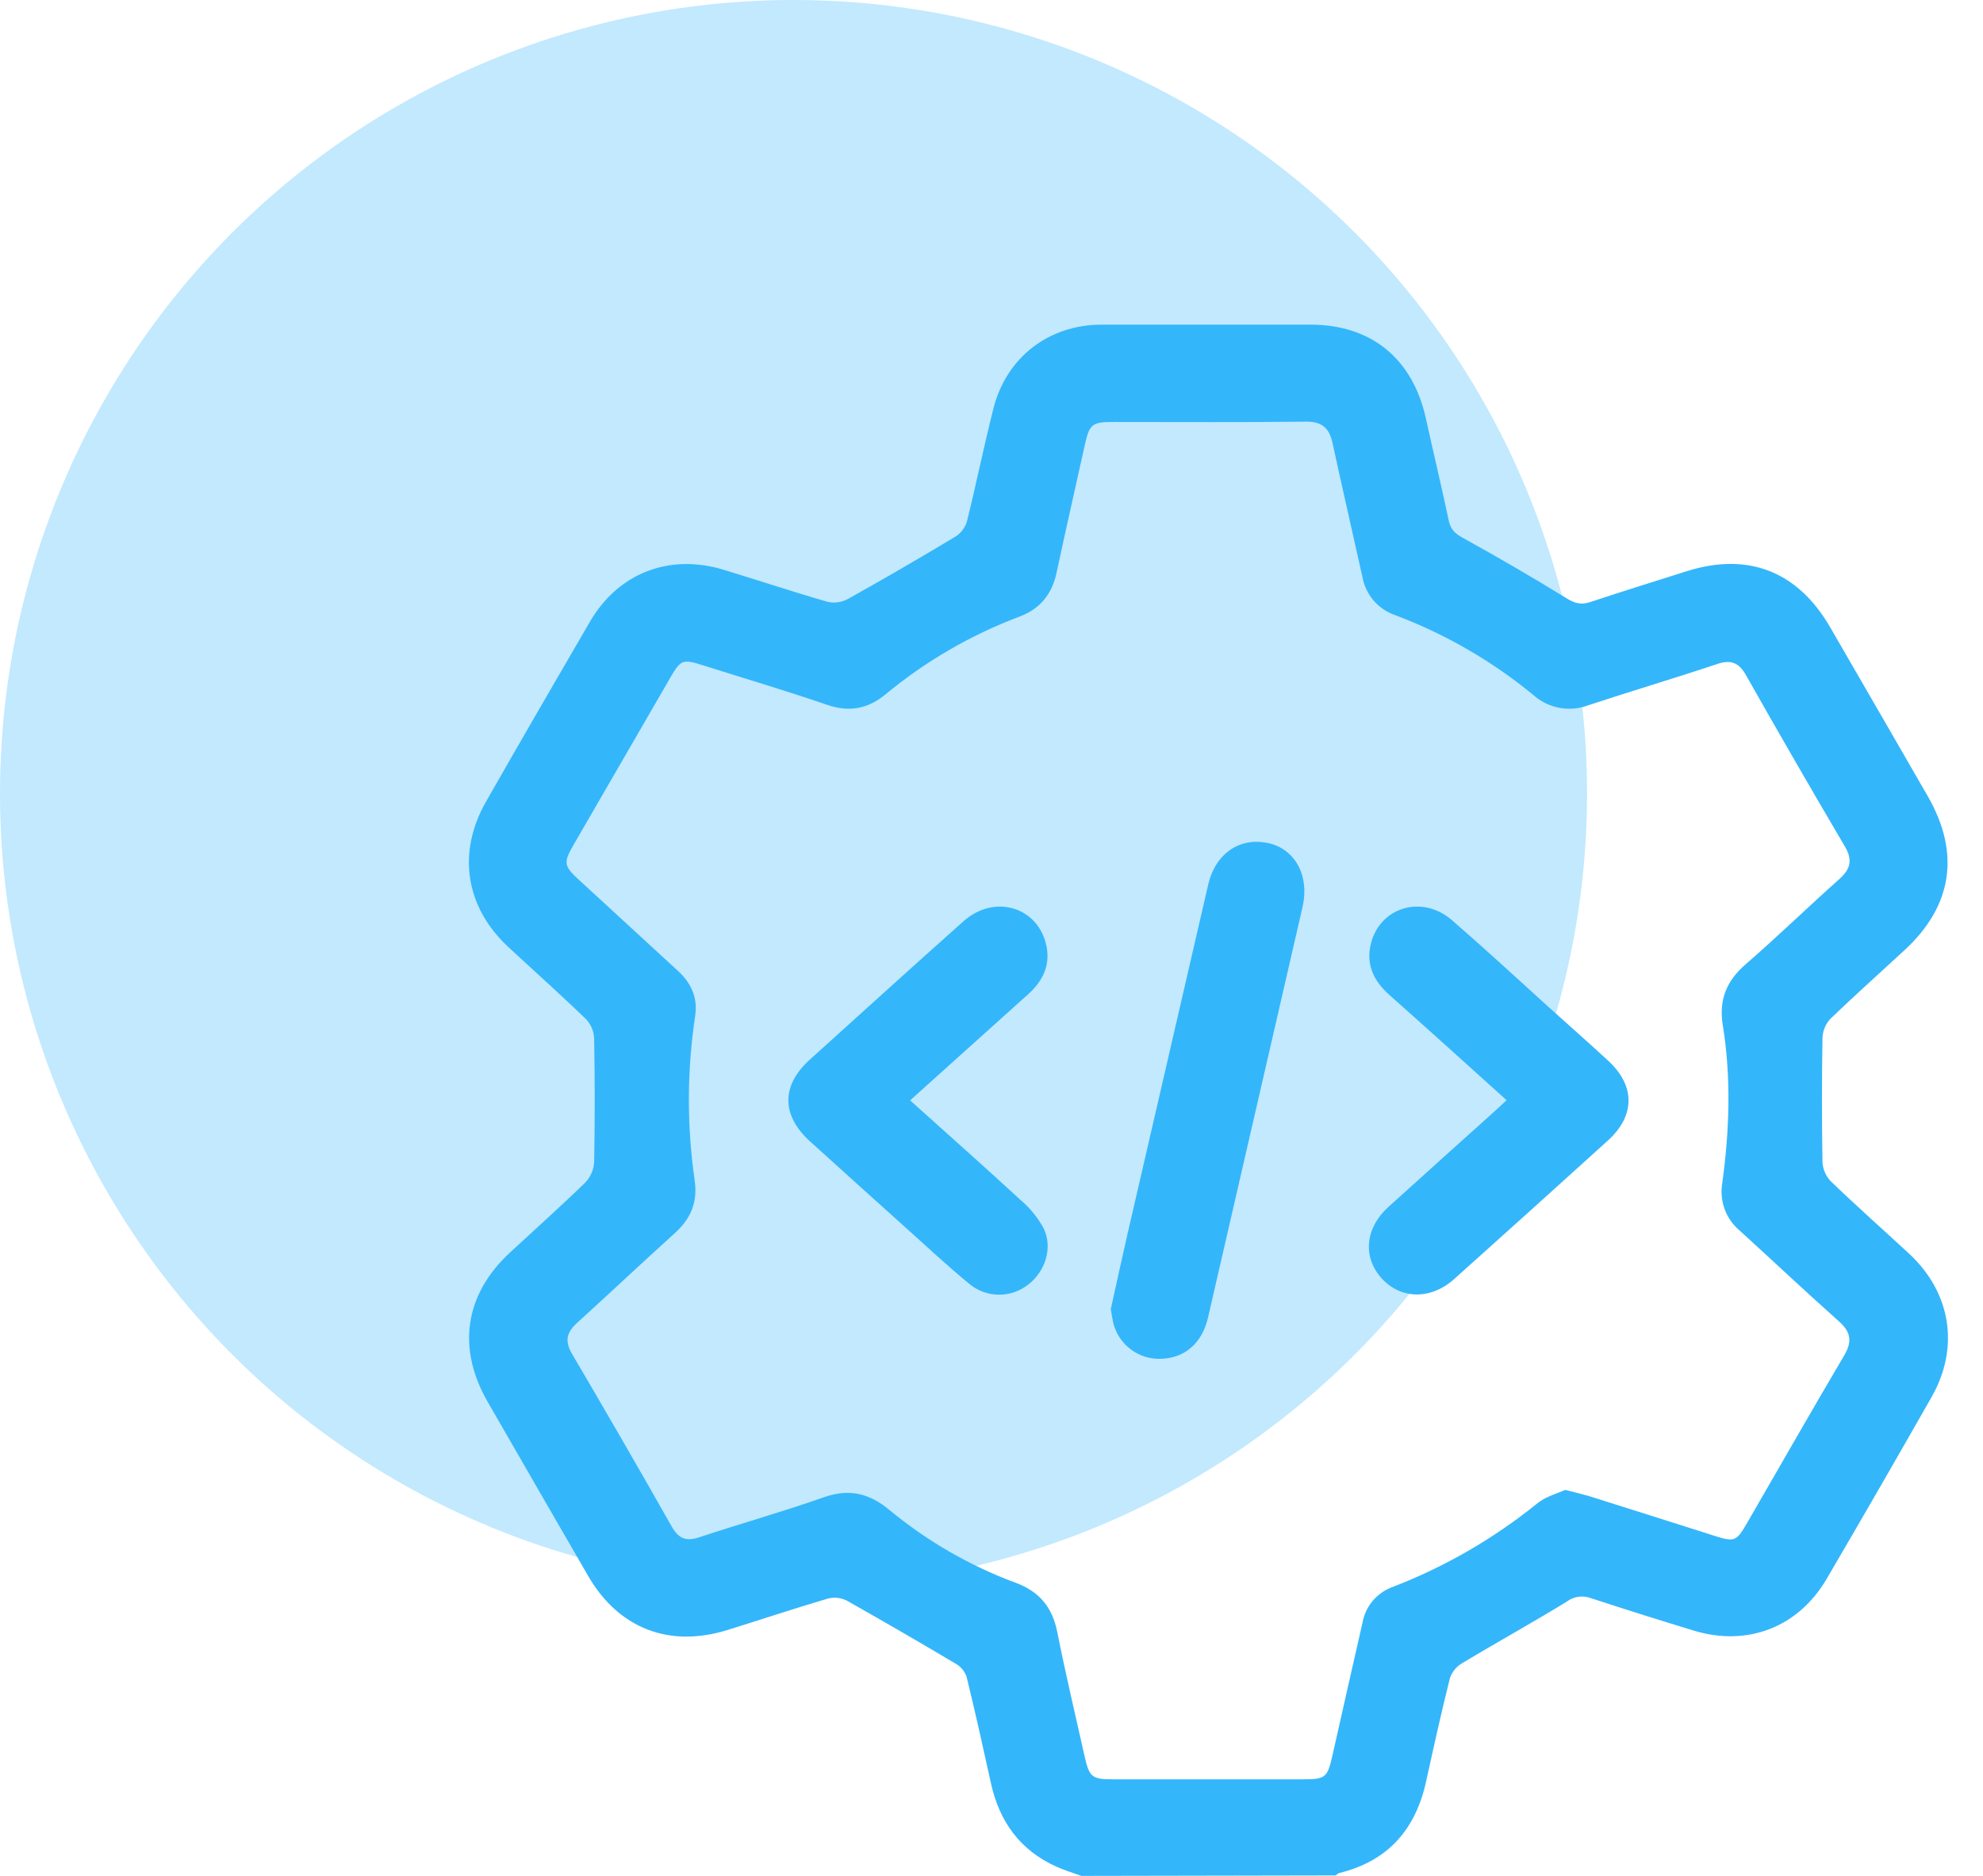
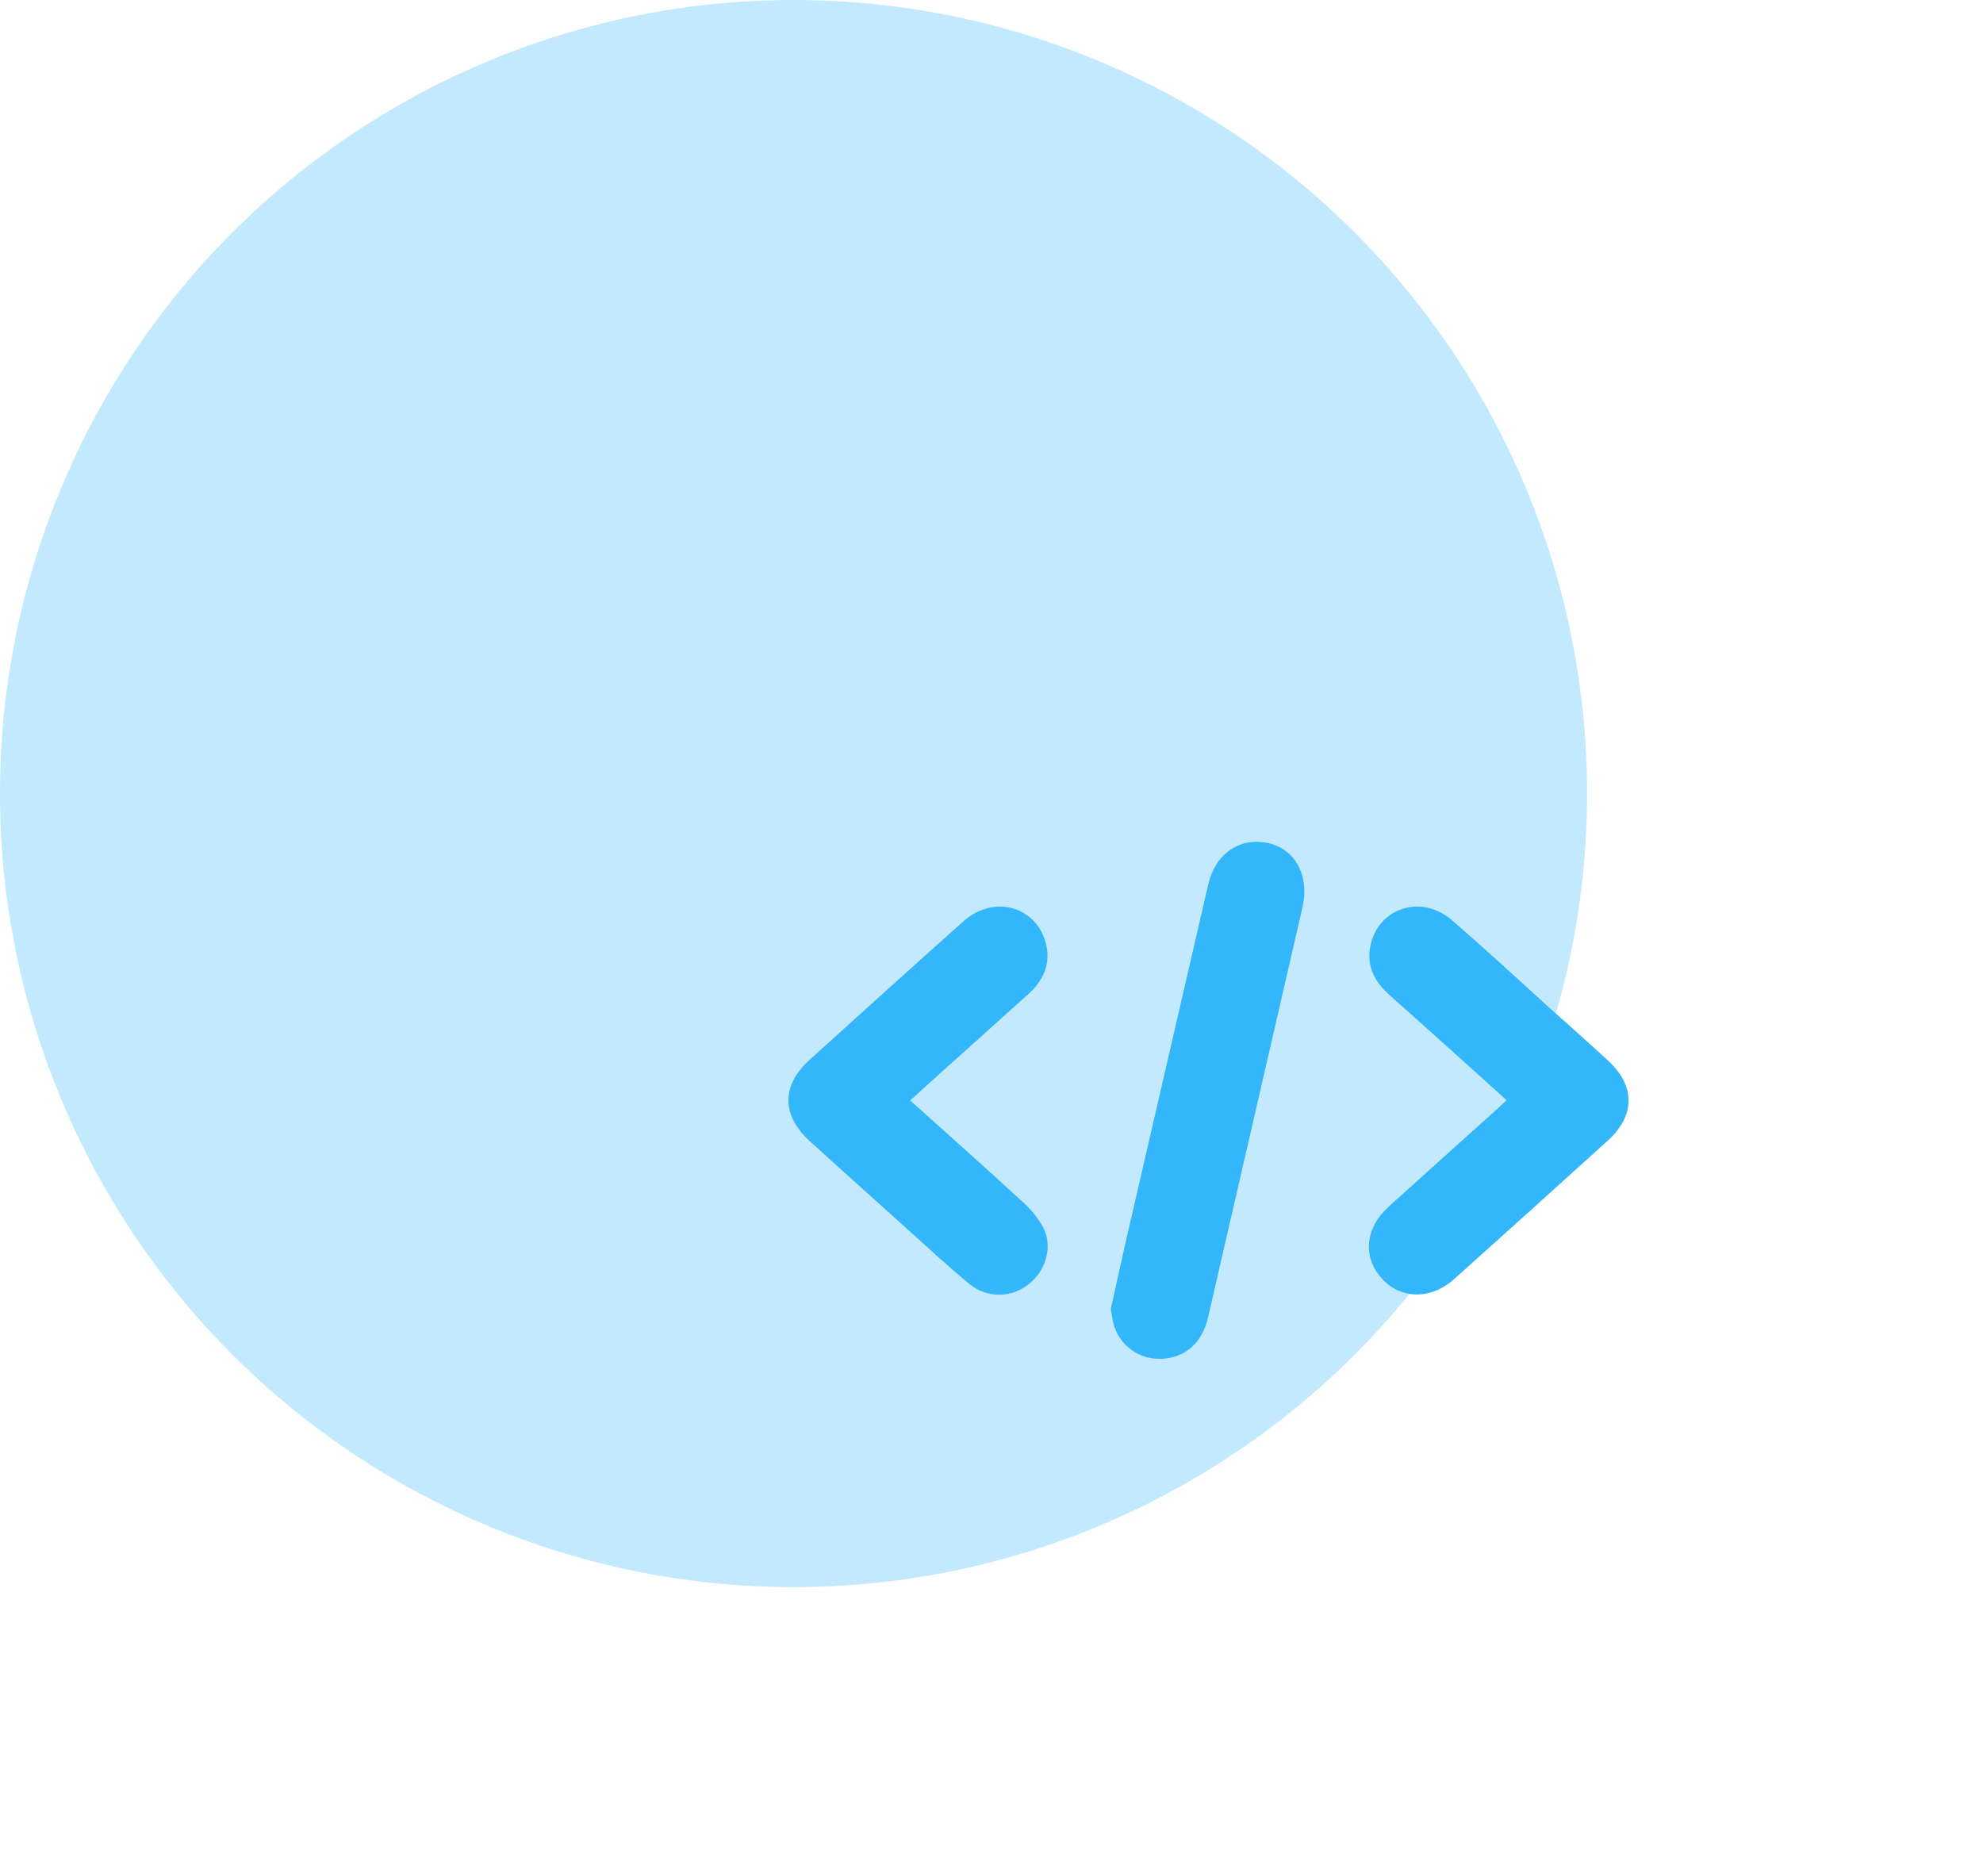
<svg xmlns="http://www.w3.org/2000/svg" width="37" height="35" viewBox="0 0 37 35" fill="none">
  <ellipse opacity="0.3" cx="14.806" cy="14.806" rx="14.806" ry="14.806" fill="#34B6FB" />
-   <path d="M20.177 35C20.02 34.943 19.859 34.895 19.707 34.826C19.029 34.519 18.646 33.984 18.489 33.268C18.344 32.608 18.197 31.948 18.037 31.291C18.004 31.191 17.937 31.105 17.847 31.05C17.171 30.648 16.49 30.253 15.804 29.866C15.694 29.809 15.567 29.795 15.447 29.826C14.818 30.011 14.195 30.22 13.568 30.414C12.482 30.75 11.538 30.38 10.972 29.4C10.346 28.318 9.721 27.236 9.098 26.153C8.521 25.149 8.672 24.15 9.515 23.37C9.984 22.936 10.462 22.509 10.921 22.063C11.018 21.961 11.077 21.827 11.086 21.686C11.101 20.916 11.1 20.145 11.086 19.374C11.08 19.24 11.027 19.113 10.935 19.016C10.462 18.558 9.97 18.12 9.487 17.672C8.683 16.926 8.524 15.909 9.07 14.954C9.709 13.836 10.353 12.721 11.002 11.609C11.529 10.696 12.48 10.325 13.49 10.627C14.145 10.825 14.793 11.043 15.45 11.231C15.579 11.257 15.713 11.236 15.827 11.172C16.498 10.798 17.163 10.412 17.822 10.015C17.926 9.951 18.003 9.852 18.04 9.735C18.215 9.034 18.358 8.325 18.536 7.621C18.779 6.664 19.572 6.058 20.555 6.057C21.853 6.057 23.151 6.057 24.449 6.057C25.586 6.057 26.36 6.691 26.606 7.811C26.745 8.444 26.897 9.074 27.03 9.708C27.065 9.873 27.142 9.951 27.289 10.032C27.946 10.395 28.595 10.772 29.234 11.165C29.385 11.259 29.506 11.289 29.671 11.233C30.268 11.036 30.867 10.848 31.467 10.659C32.616 10.295 33.543 10.659 34.147 11.701C34.751 12.743 35.361 13.801 35.967 14.851C36.58 15.913 36.433 16.899 35.539 17.725C35.076 18.153 34.606 18.573 34.153 19.008C34.062 19.106 34.01 19.233 34.005 19.366C33.992 20.136 33.992 20.907 34.005 21.678C34.011 21.812 34.065 21.939 34.156 22.036C34.637 22.5 35.136 22.942 35.626 23.395C36.405 24.123 36.567 25.14 36.04 26.067C35.394 27.202 34.74 28.335 34.079 29.465C33.551 30.361 32.606 30.726 31.609 30.425C30.963 30.229 30.32 30.026 29.678 29.816C29.606 29.79 29.528 29.781 29.452 29.792C29.375 29.803 29.303 29.832 29.241 29.878C28.594 30.276 27.928 30.642 27.28 31.033C27.174 31.095 27.094 31.192 27.054 31.308C26.894 31.946 26.752 32.587 26.611 33.23C26.415 34.131 25.9 34.724 24.989 34.946C24.964 34.957 24.941 34.972 24.921 34.991L20.177 35ZM29.203 27.798C29.383 27.844 29.512 27.874 29.637 27.91C30.423 28.157 31.209 28.407 31.996 28.657C32.364 28.774 32.4 28.759 32.599 28.414C33.202 27.373 33.797 26.327 34.409 25.291C34.56 25.035 34.539 24.856 34.314 24.655C33.688 24.099 33.079 23.523 32.46 22.96C32.334 22.854 32.237 22.717 32.18 22.562C32.123 22.407 32.107 22.239 32.135 22.076C32.269 21.095 32.304 20.106 32.144 19.123C32.068 18.645 32.219 18.293 32.584 17.98C33.174 17.469 33.733 16.923 34.318 16.403C34.529 16.215 34.571 16.046 34.422 15.792C33.797 14.731 33.181 13.664 32.575 12.592C32.445 12.366 32.298 12.303 32.047 12.387C31.247 12.654 30.437 12.894 29.634 13.159C29.463 13.224 29.276 13.24 29.096 13.206C28.916 13.173 28.748 13.09 28.611 12.968C27.84 12.334 26.97 11.831 26.037 11.479C25.881 11.426 25.741 11.333 25.633 11.209C25.525 11.084 25.452 10.933 25.422 10.771C25.239 9.941 25.045 9.106 24.864 8.27C24.802 7.983 24.666 7.864 24.361 7.867C23.167 7.881 21.973 7.873 20.778 7.873C20.371 7.873 20.326 7.912 20.237 8.32C20.063 9.108 19.883 9.895 19.714 10.685C19.628 11.085 19.412 11.356 19.024 11.504C18.117 11.845 17.272 12.335 16.525 12.953C16.19 13.23 15.842 13.292 15.425 13.148C14.662 12.886 13.888 12.657 13.119 12.414C12.742 12.293 12.703 12.305 12.509 12.64C11.906 13.682 11.303 14.724 10.7 15.766C10.509 16.096 10.52 16.158 10.802 16.416C11.418 16.983 12.035 17.549 12.651 18.116C12.896 18.342 13.02 18.613 12.972 18.946C12.818 19.962 12.814 20.996 12.96 22.013C13.023 22.43 12.89 22.741 12.583 23.015C11.976 23.563 11.381 24.125 10.774 24.676C10.574 24.856 10.53 25.017 10.674 25.262C11.303 26.331 11.923 27.405 12.535 28.485C12.66 28.703 12.798 28.765 13.041 28.684C13.816 28.427 14.603 28.207 15.371 27.936C15.844 27.769 16.22 27.861 16.594 28.172C17.298 28.754 18.094 29.214 18.951 29.531C19.389 29.693 19.634 29.984 19.726 30.444C19.881 31.227 20.066 32.003 20.241 32.785C20.325 33.155 20.379 33.198 20.754 33.198H24.309C24.736 33.198 24.769 33.167 24.865 32.737C25.05 31.912 25.238 31.089 25.425 30.264C25.453 30.115 25.52 29.976 25.619 29.861C25.718 29.746 25.845 29.659 25.988 29.608C26.962 29.232 27.872 28.706 28.685 28.049C28.84 27.922 29.049 27.869 29.203 27.798Z" fill="#34B6FB" />
  <path d="M20.726 24.424C20.825 23.978 20.928 23.502 21.037 23.027C21.54 20.85 22.043 18.674 22.545 16.498C22.679 15.925 23.131 15.616 23.661 15.73C24.166 15.839 24.437 16.341 24.304 16.921C23.717 19.473 23.13 22.026 22.541 24.578C22.431 25.059 22.109 25.338 21.666 25.352C21.467 25.361 21.271 25.302 21.11 25.185C20.949 25.068 20.832 24.9 20.778 24.707C20.757 24.628 20.747 24.543 20.726 24.424Z" fill="#34B6FB" />
  <path d="M16.982 20.531C17.692 21.169 18.38 21.779 19.056 22.402C19.227 22.548 19.369 22.724 19.475 22.922C19.645 23.28 19.505 23.716 19.195 23.959C19.041 24.085 18.848 24.155 18.648 24.156C18.448 24.157 18.255 24.09 18.099 23.965C17.677 23.62 17.28 23.246 16.873 22.882C16.285 22.354 15.699 21.826 15.114 21.296C14.579 20.811 14.575 20.255 15.106 19.774C16.062 18.91 17.016 18.044 17.978 17.188C18.559 16.67 19.384 16.924 19.528 17.663C19.597 18.017 19.452 18.306 19.193 18.542L17.284 20.258L16.982 20.531Z" fill="#34B6FB" />
  <path d="M28.111 20.527C27.365 19.855 26.647 19.205 25.924 18.564C25.653 18.321 25.497 18.035 25.566 17.666C25.703 16.939 26.521 16.671 27.094 17.171C27.704 17.699 28.3 18.25 28.898 18.792C29.269 19.125 29.643 19.455 30.009 19.793C30.513 20.259 30.513 20.814 30.003 21.278C29.047 22.145 28.09 23.007 27.132 23.865C26.691 24.259 26.128 24.242 25.774 23.845C25.421 23.447 25.473 22.909 25.908 22.517C26.555 21.929 27.207 21.347 27.857 20.762C27.937 20.691 28.011 20.62 28.111 20.527Z" fill="#34B6FB" />
</svg>